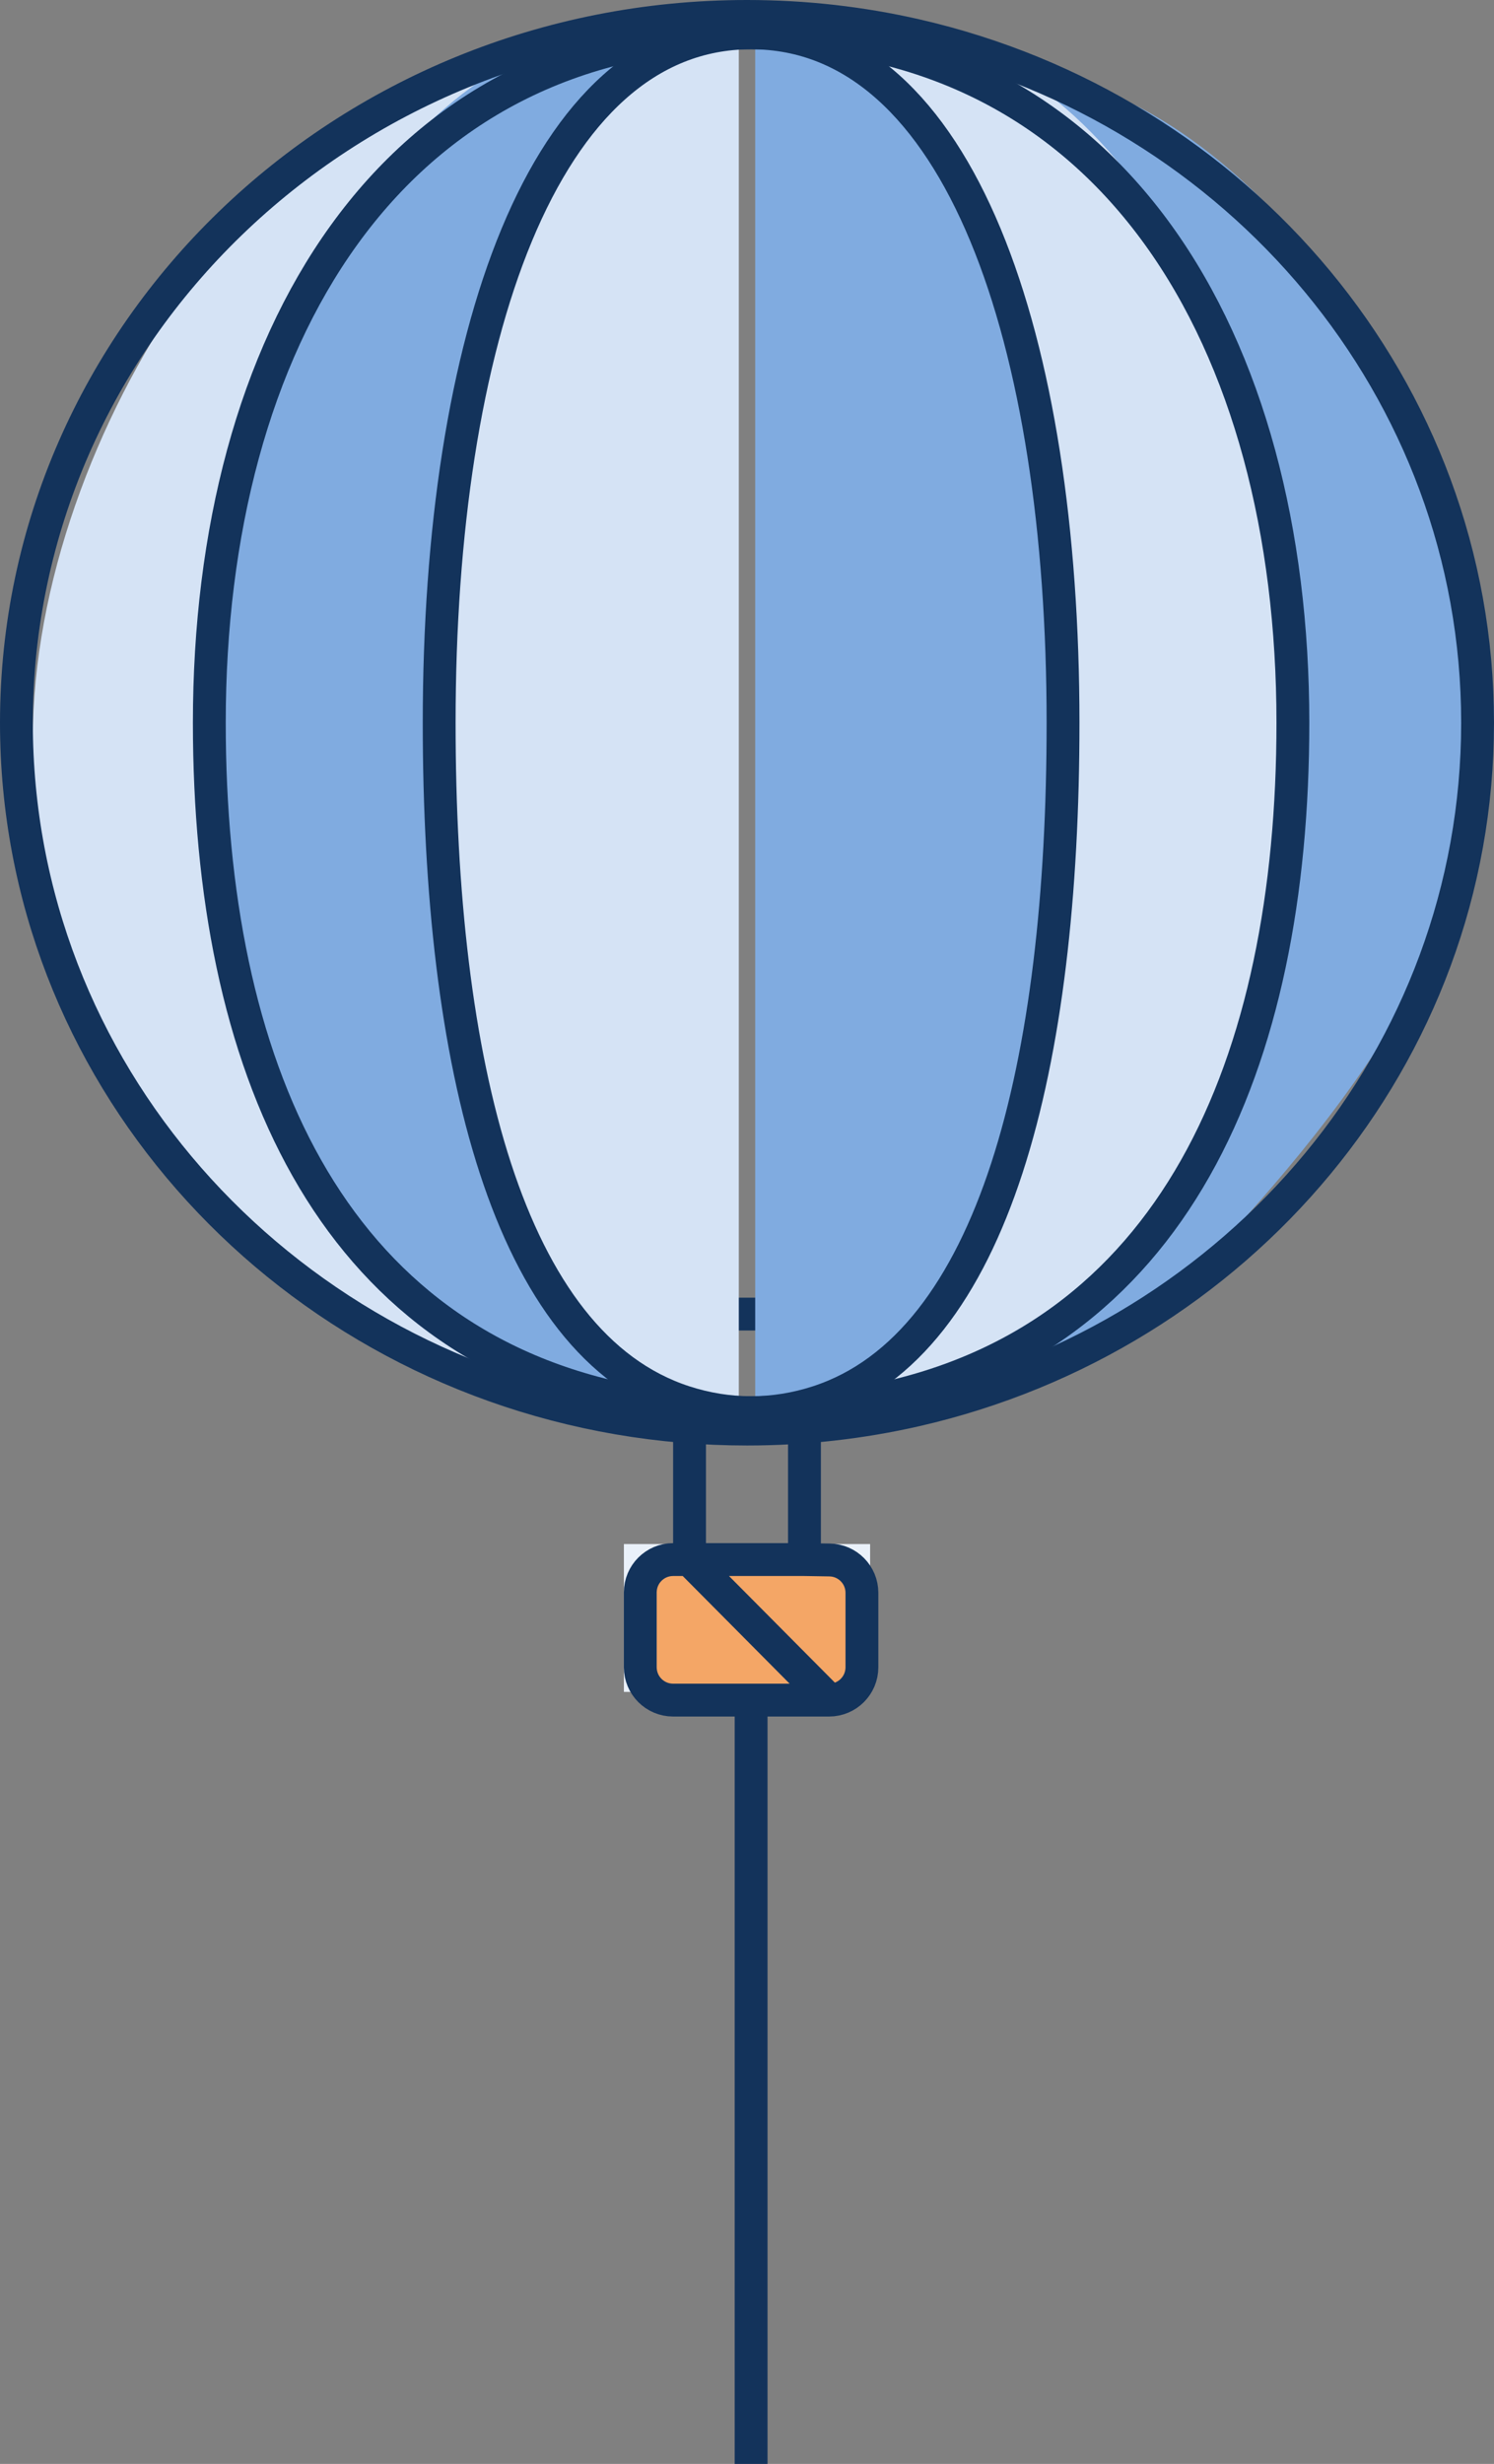
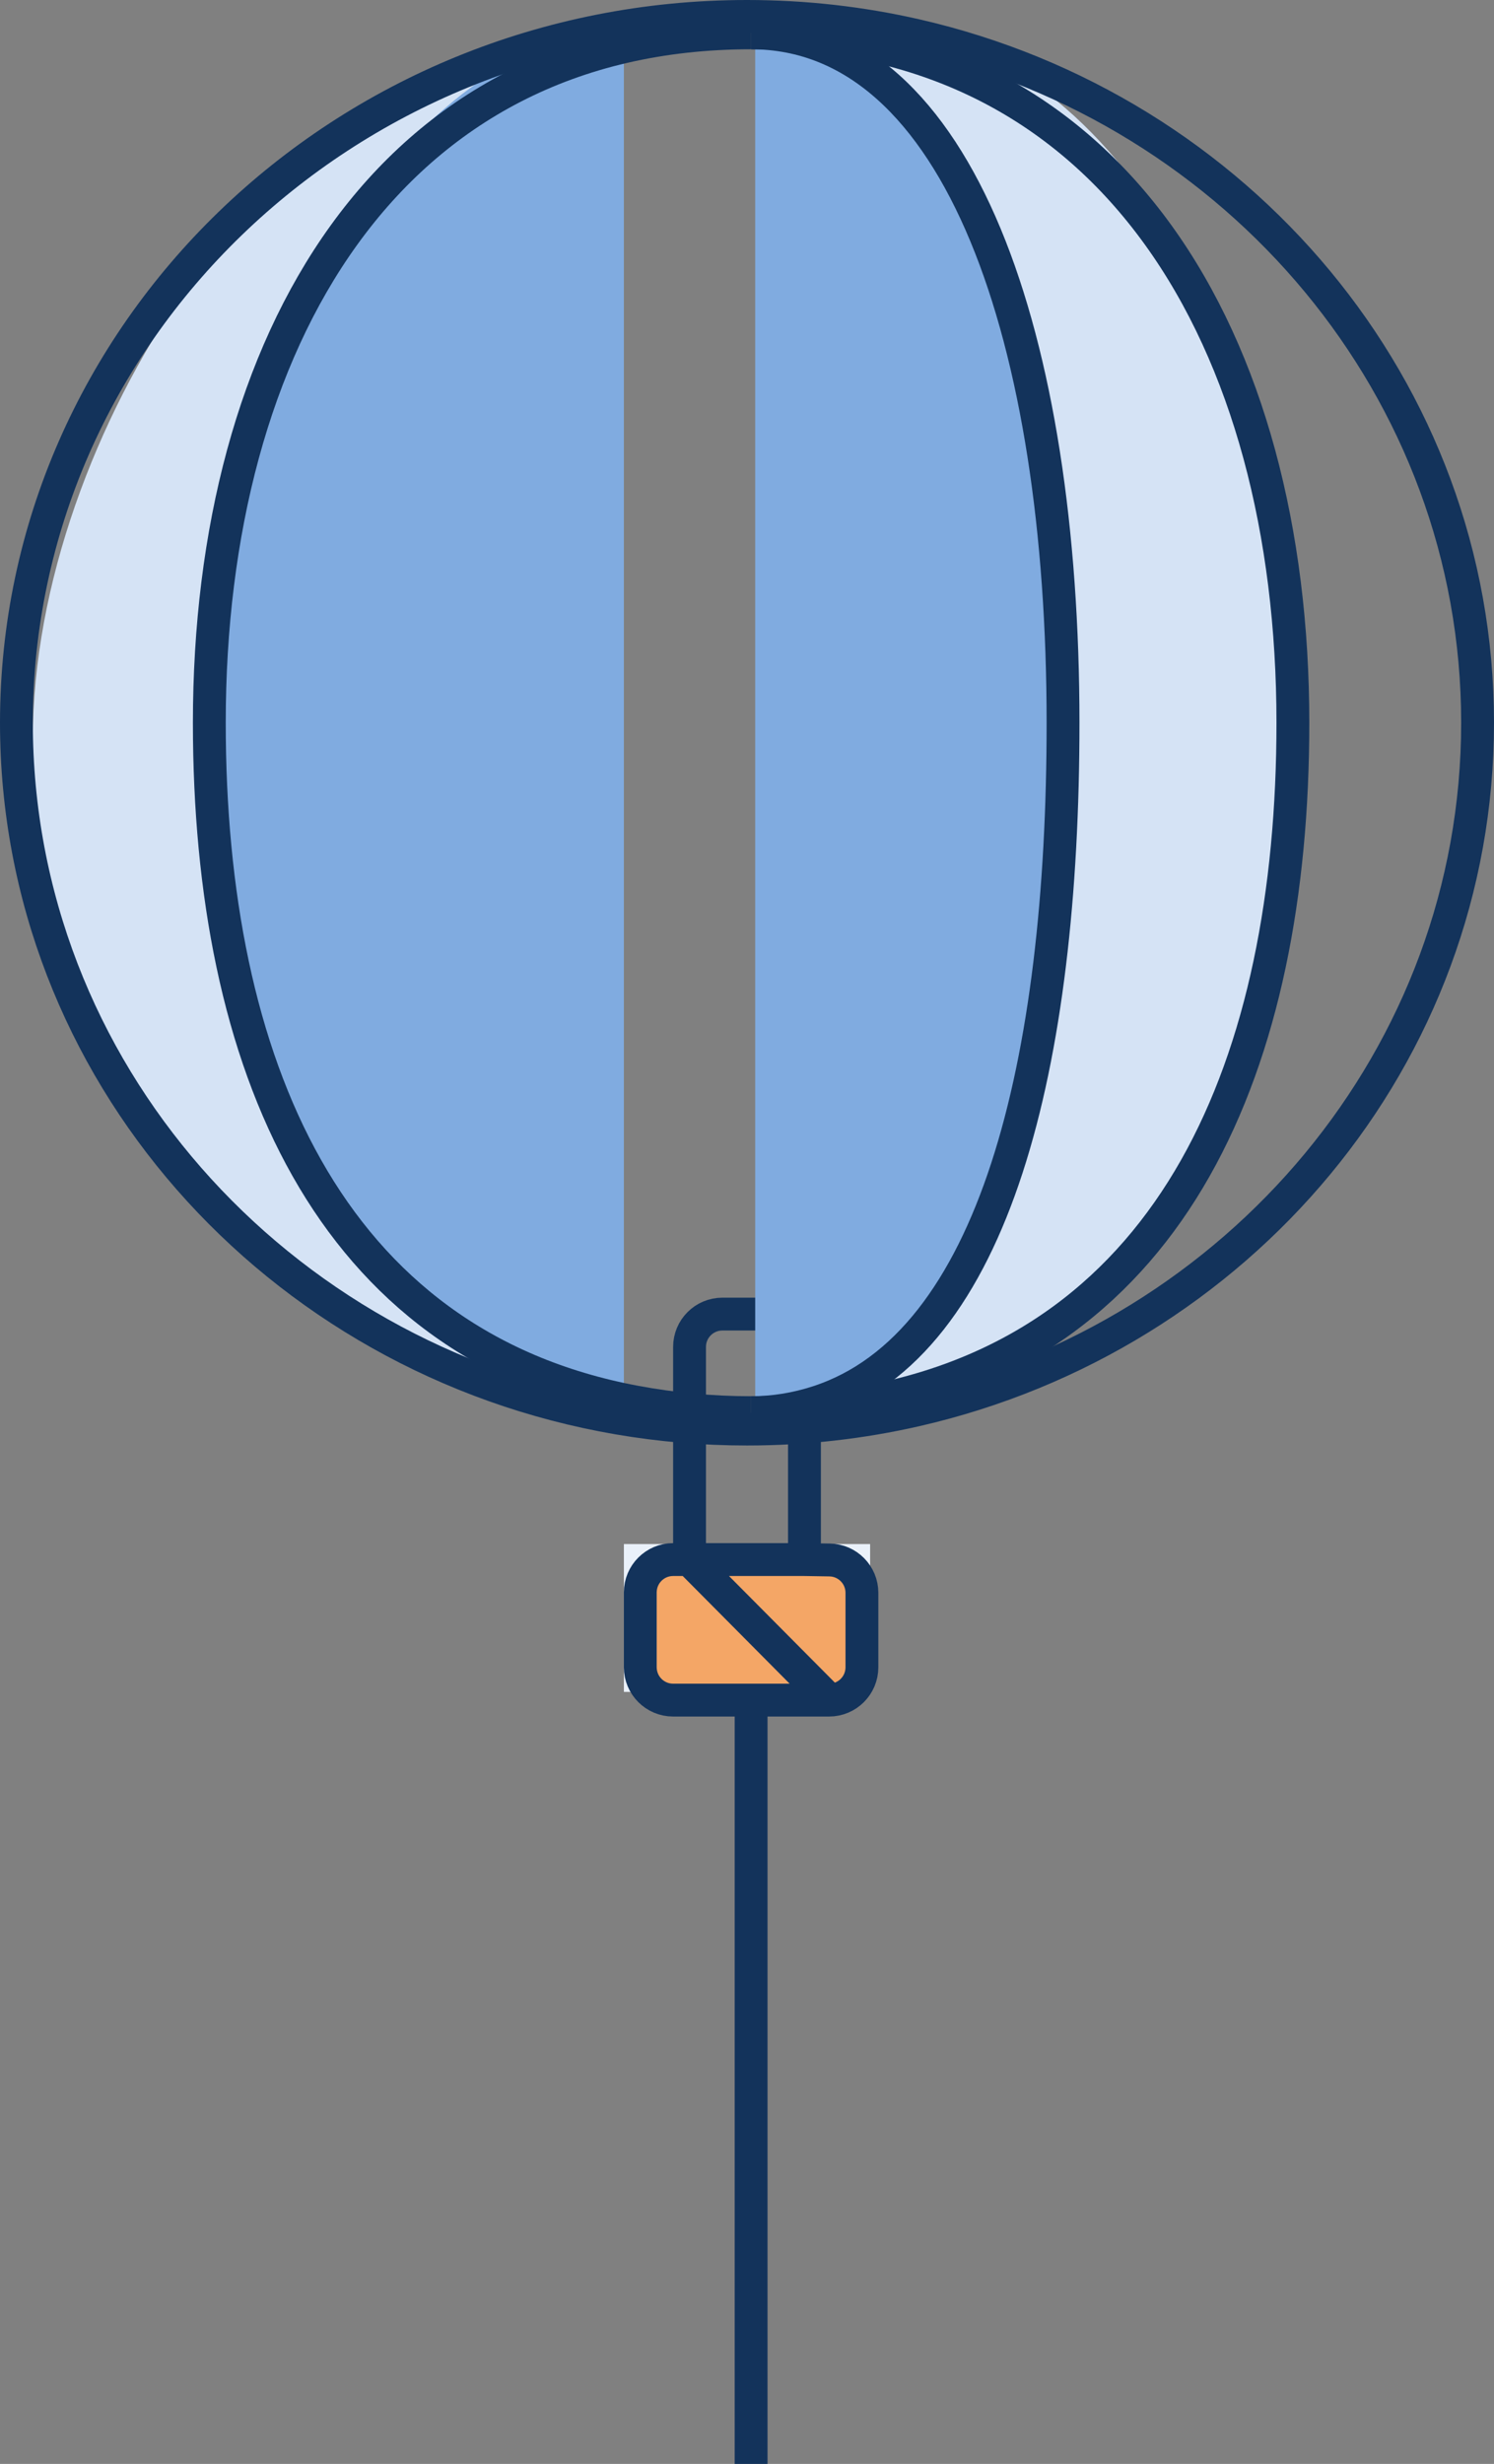
<svg xmlns="http://www.w3.org/2000/svg" width="91" height="150" viewBox="0 0 91 150" fill="none">
  <rect x="0" y="0" width="91" height="150" fill="#808080" stroke="none" />
  <path d="M30 4.5C17.268 4.5 2 26.222 2 45C2 67.5 21.5 80.024 21.5 81C25.053 82.024 32.117 85 33.5 85L30 4.5Z" fill="#D5E3F5" />
  <rect x="38" y="94" width="15" height="9" fill="#EAF1FA" />
  <rect x="40" y="95" width="12" height="8" fill="#F4A666" />
  <path d="M42 94.944V82C42 80.895 42.895 80 44 80H47C48.105 80 49 80.895 49 82V94.944M42 94.944H49M42 94.944H41C39.895 94.944 39 95.84 39 96.944V101.5C39 102.605 39.895 103.5 41 103.5H45.75M42 94.944L50.5 103.5M49 94.944L50.532 94.969C51.624 94.986 52.5 95.876 52.5 96.969V101.5C52.5 102.605 51.605 103.5 50.5 103.5V103.5M45.75 103.5V150M45.75 103.5H50.5" stroke="#13335B" stroke-width="2" />
  <path d="M38 2C25.268 2 13 20.804 13 44C13 64.676 23.148 81.863 33.947 85.353C35.263 85.778 36.617 86 38 86V2Z" fill="#80ABE0" />
-   <path d="M45 2C32.268 2 26 20.804 26 44C26 64.676 30.148 81.863 40.947 85.353C42.263 85.778 43.617 86 45 86V2Z" fill="#D5E3F5" />
-   <path d="M62 4.5C74.732 4.5 91 25.222 91 44C91 60.738 72.5 77.024 72.5 78C68.947 79.024 65.383 82 64 82L62 4.5Z" fill="#80ABE0" />
  <path d="M54 2C66.732 2 79 20.804 79 44C79 64.676 68.852 81.863 58.053 85.353C56.737 85.778 55.383 86 54 86V2Z" fill="#D5E3F5" />
  <path d="M45.5 1C49.038 1 52.479 1.399 55.777 2.152C75.421 6.64 90 23.692 90 44C90 64.308 75.421 81.36 55.777 85.848C52.479 86.601 49.038 87 45.5 87C42.827 87 40.211 86.773 37.669 86.337C16.803 82.758 1 65.142 1 44C1 20.283 20.892 1 45.5 1Z" stroke="#13335B" stroke-width="2" />
  <path d="M46 2C58.732 2 65 20.804 65 44C65 64.676 60.852 81.863 50.053 85.353C48.737 85.778 47.383 86 46 86V2Z" fill="#80ABE0" />
  <path d="M45.75 86C43.348 86 40.995 85.778 38.71 85.353C19.954 81.863 12.75 64.676 12.75 44C12.75 20.804 23.637 2 45.75 2" stroke="#13335B" stroke-width="2" />
-   <path d="M45.75 86C44.367 86 43.013 85.778 41.697 85.353C30.898 81.863 26.75 64.676 26.75 44C26.75 20.804 33.018 2 45.75 2" stroke="#13335B" stroke-width="2" />
  <path d="M45.75 86C48.152 86 50.505 85.778 52.79 85.353C71.546 81.863 78.75 64.676 78.75 44C78.75 20.804 67.864 2 45.75 2" stroke="#13335B" stroke-width="2" />
  <path d="M45.75 86C47.133 86 48.487 85.778 49.803 85.353C60.602 81.863 64.75 64.676 64.75 44C64.75 20.804 58.482 2 45.75 2" stroke="#13335B" stroke-width="2" />
</svg>